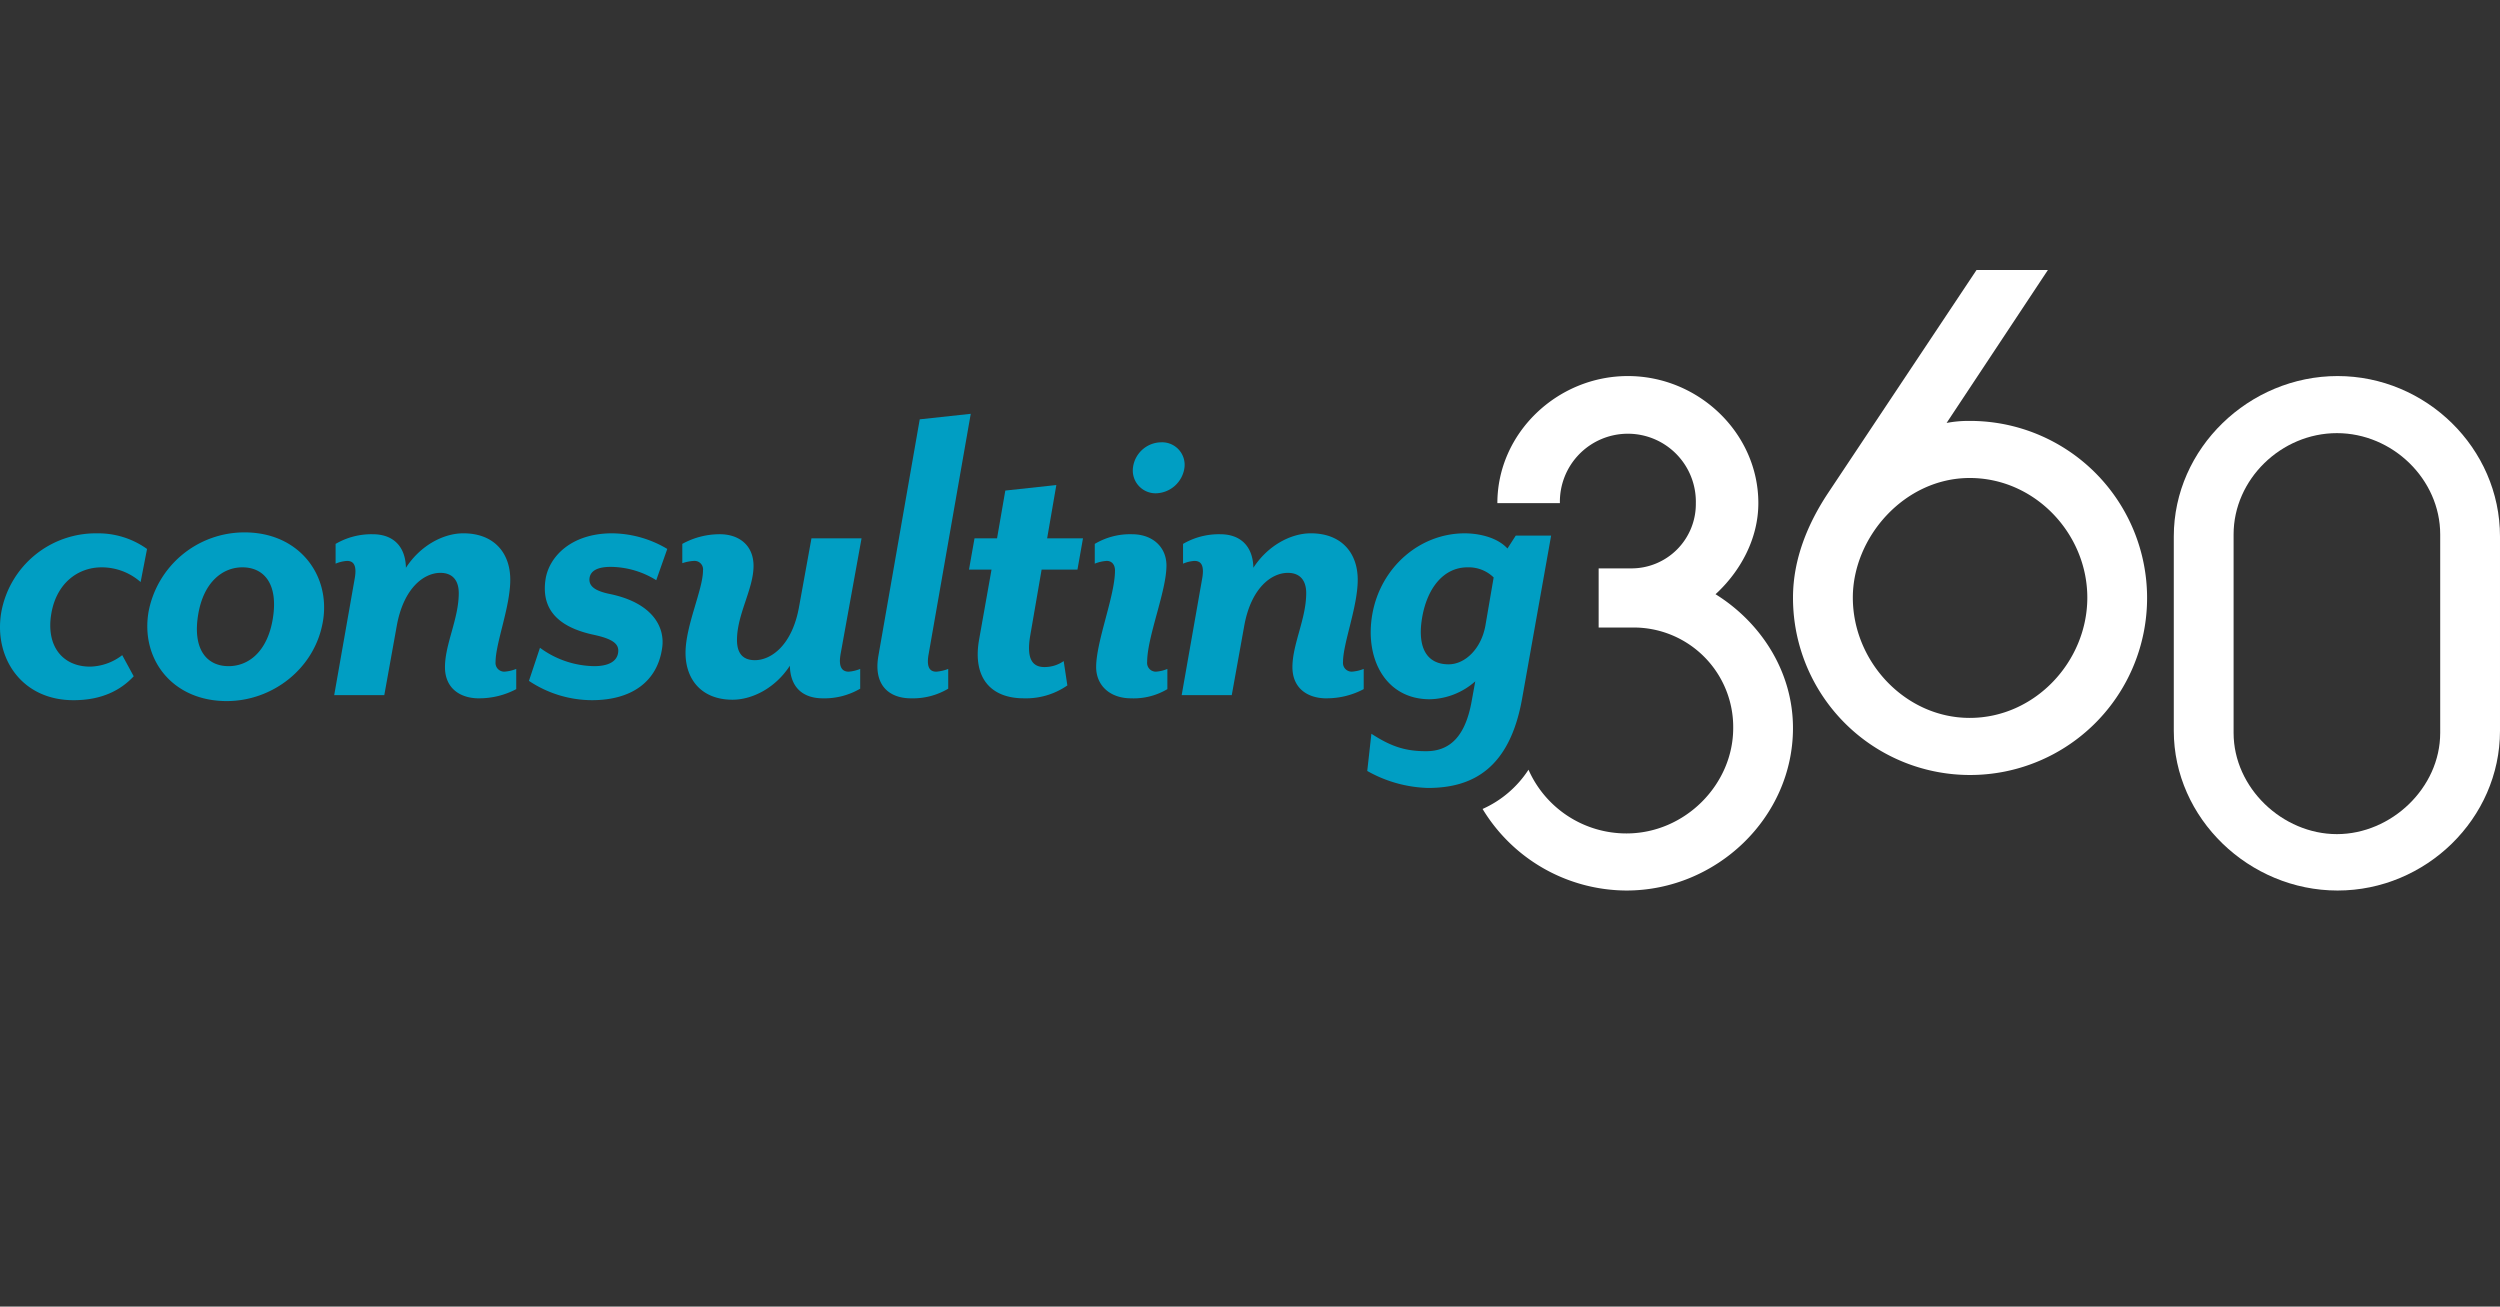
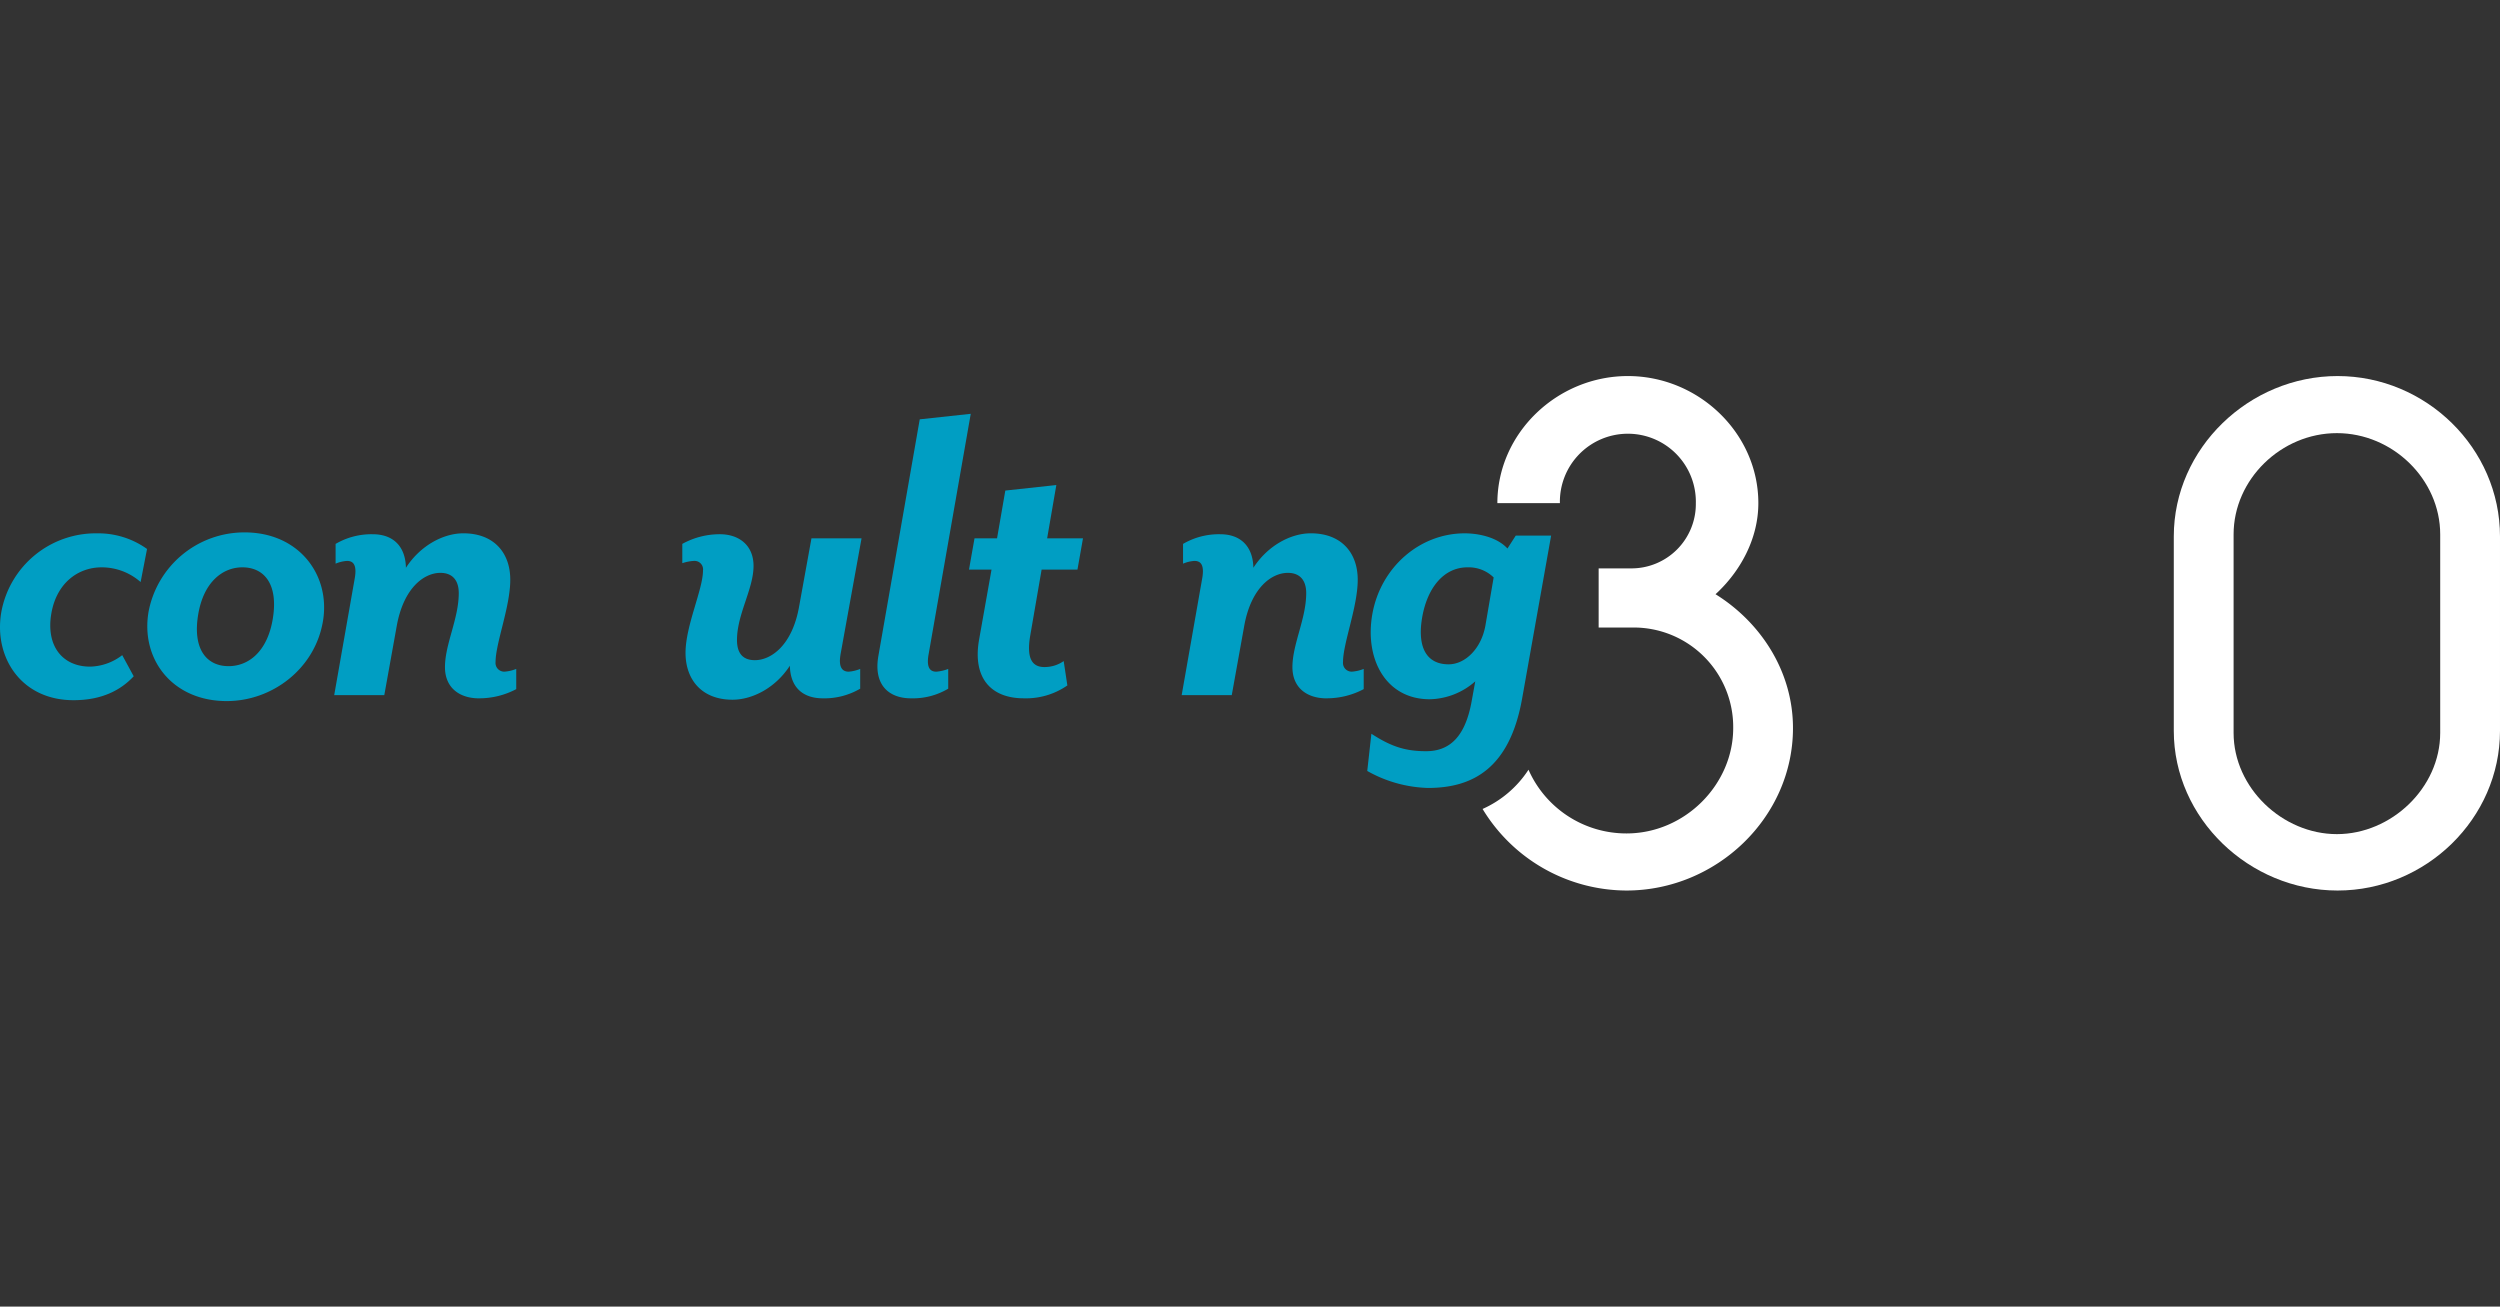
<svg xmlns="http://www.w3.org/2000/svg" width="574" height="300" viewBox="0 0 574 300">
  <rect x="0" y="0" width="574" height="300" fill="#333333" stroke="none" />
  <defs>
    <clipPath id="b">
      <rect width="574" height="300" />
    </clipPath>
  </defs>
  <g id="a" clip-path="url(#b)">
    <rect width="252" height="252" transform="translate(131 24)" fill="none" />
    <g transform="translate(322.003 165.002)">
      <g transform="translate(-322.004 -103.004)">
        <path d="M1192.127,131.52c5.617-5.148,9.83-12.64,9.83-20.909,0-16.072-13.731-29.181-29.958-29.181s-29.962,13.109-29.962,29.181h14.356a15.609,15.609,0,1,1,31.211,0,14.787,14.787,0,0,1-14.981,14.978h-7.334v13.579h7.8a22.845,22.845,0,0,1,23.094,23.091c0,12.951-11.079,24.186-24.5,24.186a24.563,24.563,0,0,1-22.5-14.628,24.473,24.473,0,0,1-10.541,9.008,38.773,38.773,0,0,0,33.038,18.727c20.6,0,38.228-16.7,38.228-37.295,0-13.106-7.489-24.341-17.788-30.739h0Z" transform="translate(-798.239 -57.086)" fill="#fff" />
-         <path d="M1417.608,102.832c14.981,0,27-12.951,27-27.618s-12.015-27.465-27-27.465-26.838,13.579-26.838,27.465c0,14.667,12.012,27.618,26.838,27.618ZM1419.169,0h16.386L1412.3,35.11a26.927,26.927,0,0,1,5.307-.466,40.649,40.649,0,1,1-40.572,40.571c0-8.894,3.435-17.008,7.958-23.875L1419.169,0Z" transform="translate(-965.36)" fill="#fff" />
        <path d="M1683.2,163.353c0,12.64,11.235,23.25,23.719,23.25s23.719-10.61,23.719-23.25V117.786c0-12.64-10.924-23.25-23.719-23.25s-23.719,10.61-23.719,23.25v45.567Zm-13.731-45.095c0-20.284,17.321-36.829,37.605-36.829s37.292,16.541,37.292,36.829v44.625c0,20.132-17.008,36.67-37.292,36.67s-37.605-16.538-37.605-36.67V118.255h0Z" transform="translate(-1170.366 -57.086)" fill="#fff" />
        <path d="M32.277,213.411a13.506,13.506,0,0,0-8.972-3.375c-5.277,0-10.236,3.483-11.5,10.449-1.372,7.7,2.637,12.347,8.864,12.347a12.509,12.509,0,0,0,7.387-2.637l2.637,4.855c-2.954,3.166-7.283,5.489-13.824,5.489C4.728,240.538-1.5,230.514.3,220.275A22.045,22.045,0,0,1,22.354,202.23a19.2,19.2,0,0,1,11.4,3.587l-1.477,7.6h0Z" transform="translate(0.008 -141.772)" fill="#009ec3" />
        <rect width="574" height="176" transform="translate(0.001 0.004)" fill="none" />
        <path d="M134.945,209.521c-4.434,0-8.864,3.271-10.132,10.765-1.372,8.126,2.006,11.925,6.966,11.925,4.538,0,8.864-3.274,10.132-10.765,1.372-8.126-2.006-11.925-6.966-11.925Zm-3.587,30.709c-12.559,0-19.842-9.71-17.94-20.58a22.387,22.387,0,0,1,22.057-18.15c12.559,0,19.839,9.919,17.94,20.577-1.9,10.765-11.609,18.153-22.057,18.153Z" transform="translate(-79.296 -141.26)" fill="#009ec3" />
        <path d="M289.894,240.1c-4.221,0-7.809-2.215-7.809-7.175,0-5.277,3.166-11.082,3.166-16.993,0-2.849-1.372-4.643-4.221-4.643-3.7,0-8.443,3.375-10.027,12.242l-2.849,15.83h-11.5l4.75-27.017c.422-2.637-.212-3.8-1.794-3.8a8,8,0,0,0-2.637.634v-4.538a16.278,16.278,0,0,1,8.547-2.218c4.538,0,7.492,2.637,7.6,7.7,3.271-5.067,8.547-7.913,13.193-7.913,6.966,0,10.765,4.431,10.765,10.658s-3.378,14.562-3.378,18.891a2,2,0,0,0,2.006,2.215,8.722,8.722,0,0,0,2.744-.634v4.643a18.107,18.107,0,0,1-8.547,2.111h0Z" transform="translate(-179.919 -141.758)" fill="#009ec3" />
-         <path d="M435.445,212.982A20.1,20.1,0,0,0,425,209.921c-2.954,0-4.538.843-4.855,2.428-.317,1.9,1.055,3.061,4.643,3.8,9.71,2.006,12.664,7.495,12.03,12.242-1.055,7.913-7.07,12.138-16.147,12.138a26.179,26.179,0,0,1-14.458-4.434l2.532-7.6a21.45,21.45,0,0,0,12.452,4.221c3.061,0,5.172-.951,5.489-3.061.317-2.006-1.16-3.166-5.489-4.117-9.5-2-12.03-6.861-11.187-12.664.738-5.172,5.8-10.658,15.3-10.658a25.159,25.159,0,0,1,12.664,3.587l-2.532,7.178h0Z" transform="translate(-284.767 -141.765)" fill="#009ec3" />
        <path d="M560.308,230.668c-.424,2.637.317,3.8,1.9,3.8a8.75,8.75,0,0,0,2.637-.634v4.538a16.273,16.273,0,0,1-8.547,2.215c-4.538,0-7.492-2.428-7.6-7.492-3.271,5.064-8.547,7.809-13.19,7.809-6.966,0-10.765-4.538-10.765-10.765s4.009-14.562,4.009-18.891a1.947,1.947,0,0,0-2.006-2.215,9.813,9.813,0,0,0-2.744.526v-4.431a17.76,17.76,0,0,1,8.655-2.218c4.117,0,7.7,2.323,7.7,7.283,0,5.277-3.8,11.082-3.8,16.99,0,2.849,1.16,4.643,4.117,4.643,3.692,0,8.547-3.378,10.132-12.242l2.849-15.725h11.5l-4.855,26.8h0Z" transform="translate(-367.343 -142.249)" fill="#009ec3" />
        <path d="M685.559,165.836c-.422,2.637.212,3.8,1.794,3.8A9.515,9.515,0,0,0,690.1,169v4.538a15.873,15.873,0,0,1-8.55,2.215c-4.96,0-8.655-2.954-7.492-9.707l9.5-54.35,11.713-1.268-9.71,55.406h0Z" transform="translate(-472.386 -77.416)" fill="#009ec3" />
        <path d="M769.083,184.557h-8.23l-2.64,15.3c-.738,4.538.1,7.07,3.274,7.07a7.64,7.64,0,0,0,4.434-1.372l.843,5.594a16.657,16.657,0,0,1-10.024,2.954c-7.387,0-11.821-4.538-10.236-13.507l2.849-16.042H744.18l1.268-7.175h5.172l1.9-10.975,11.713-1.268-2.111,12.242h8.23l-1.268,7.175Z" transform="translate(-521.698 -115.77)" fill="#009ec3" />
-         <path d="M861.36,138.22a6.786,6.786,0,0,1-6.544,5.8,5.239,5.239,0,0,1-5.277-5.8,6.616,6.616,0,0,1,6.544-5.91,5.17,5.17,0,0,1,5.277,5.91Zm-12.242,52.871c-4.855,0-8.021-2.954-8.021-7.175,0-5.91,4.326-16.359,4.326-22.162,0-1.372-.738-2.215-1.9-2.215a8.742,8.742,0,0,0-2.745.634v-4.538a15.869,15.869,0,0,1,8.547-2.218c4.747,0,7.913,2.957,7.913,7.178,0,5.91-4.433,16.359-4.433,22.162a2,2,0,0,0,2.006,2.215,8,8,0,0,0,2.637-.634v4.643a15.114,15.114,0,0,1-8.338,2.111h0Z" transform="translate(-589.419 -92.755)" fill="#009ec3" />
        <path d="M940.751,240.1c-4.221,0-7.809-2.215-7.809-7.175,0-5.277,3.166-11.082,3.166-16.993,0-2.849-1.372-4.643-4.221-4.643-3.692,0-8.443,3.375-10.024,12.242l-2.849,15.83h-11.5l4.75-27.017c.422-2.637-.212-3.8-1.8-3.8a8,8,0,0,0-2.637.634v-4.538a16.281,16.281,0,0,1,8.55-2.218c4.538,0,7.492,2.637,7.6,7.7,3.274-5.067,8.55-7.913,13.193-7.913,6.966,0,10.765,4.431,10.765,10.658s-3.378,14.562-3.378,18.891a2,2,0,0,0,2.006,2.215,8.722,8.722,0,0,0,2.744-.634v4.643a18.107,18.107,0,0,1-8.547,2.111h0Z" transform="translate(-636.2 -141.758)" fill="#009ec3" />
        <path d="M1073.048,210.026c-5.277,0-9.076,4.431-10.344,11.187-1.267,6.861.738,11.082,6.015,11.082,3.8,0,7.492-3.587,8.443-8.864l1.9-11.082a8.185,8.185,0,0,0-6.015-2.32h0Zm12.559,30.075c-2.852,16.147-11.4,20.58-21.635,20.58a30.008,30.008,0,0,1-13.931-3.9l.951-8.547c4.538,2.957,7.809,4.009,12.559,4.009,5.381,0,8.972-3.271,10.448-11.4l.843-4.643a16.267,16.267,0,0,1-10.448,4.117c-10.132,0-14.987-9.286-13.19-19.522,1.9-10.765,10.87-18.574,21.214-18.574,2.849,0,7.283.738,9.815,3.483l1.9-2.954h8.125l-6.649,37.358h0Z" transform="translate(-736.119 -141.765)" fill="#009ec3" />
      </g>
    </g>
  </g>
</svg>